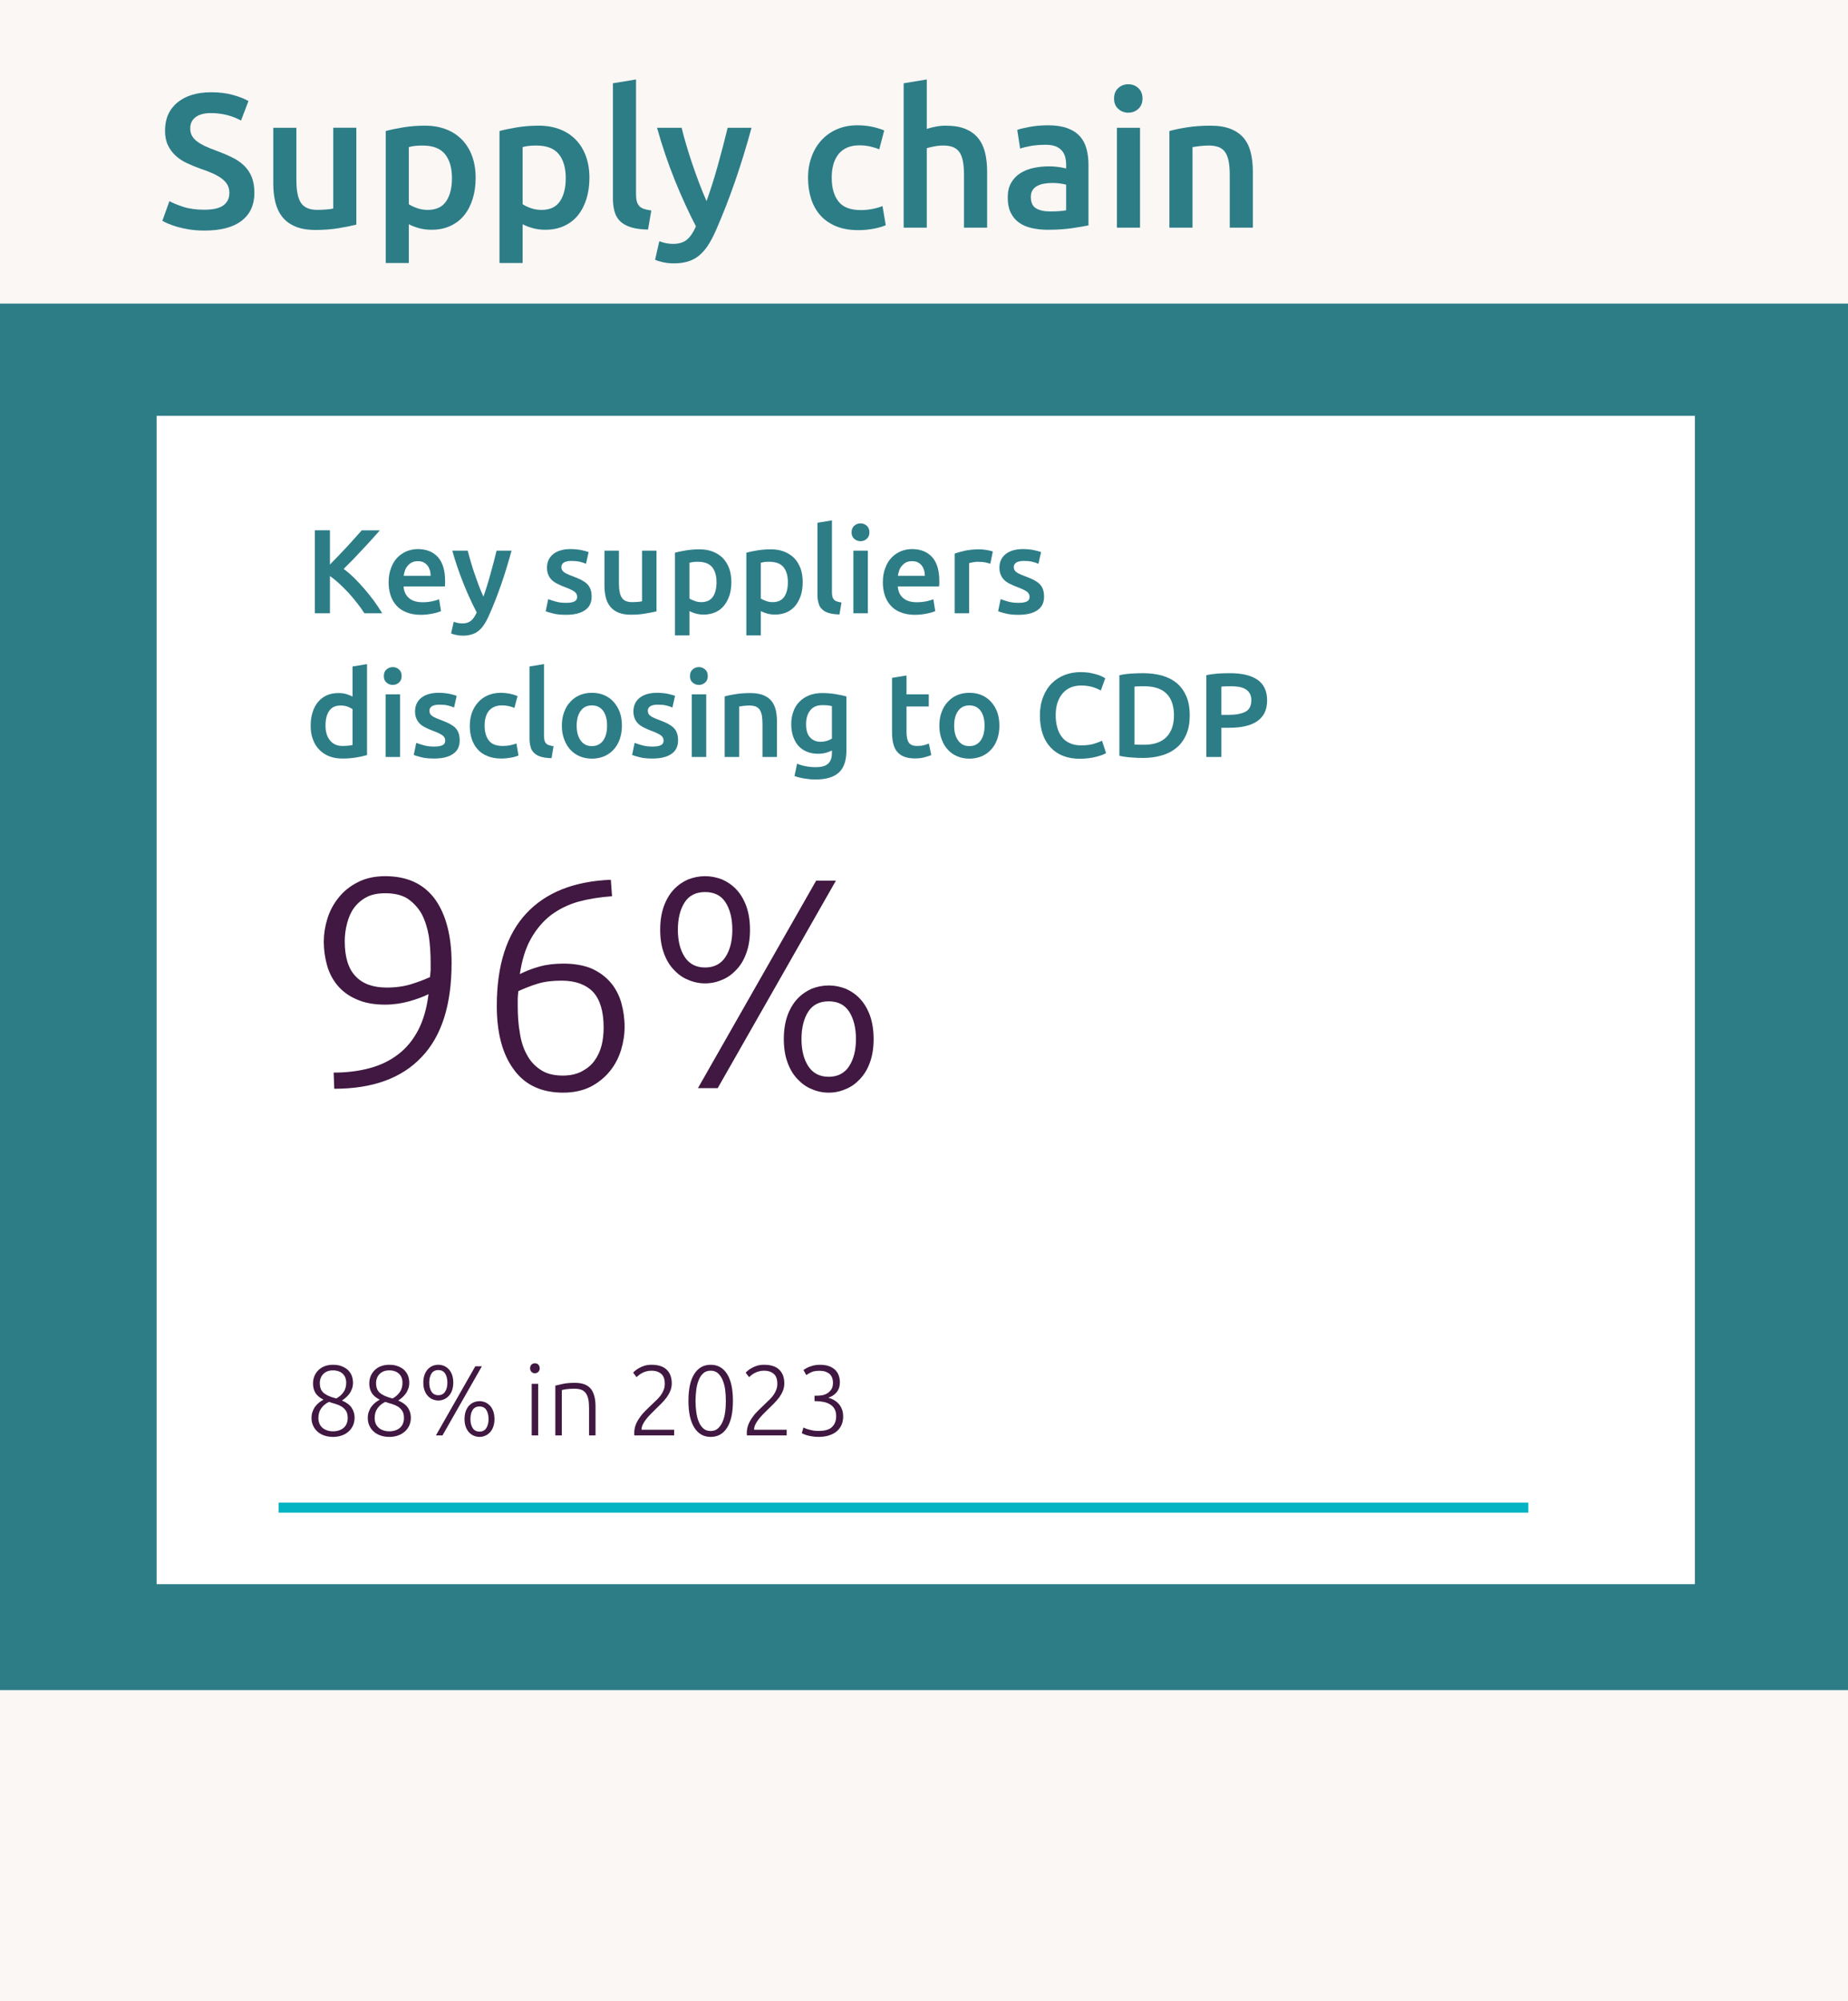
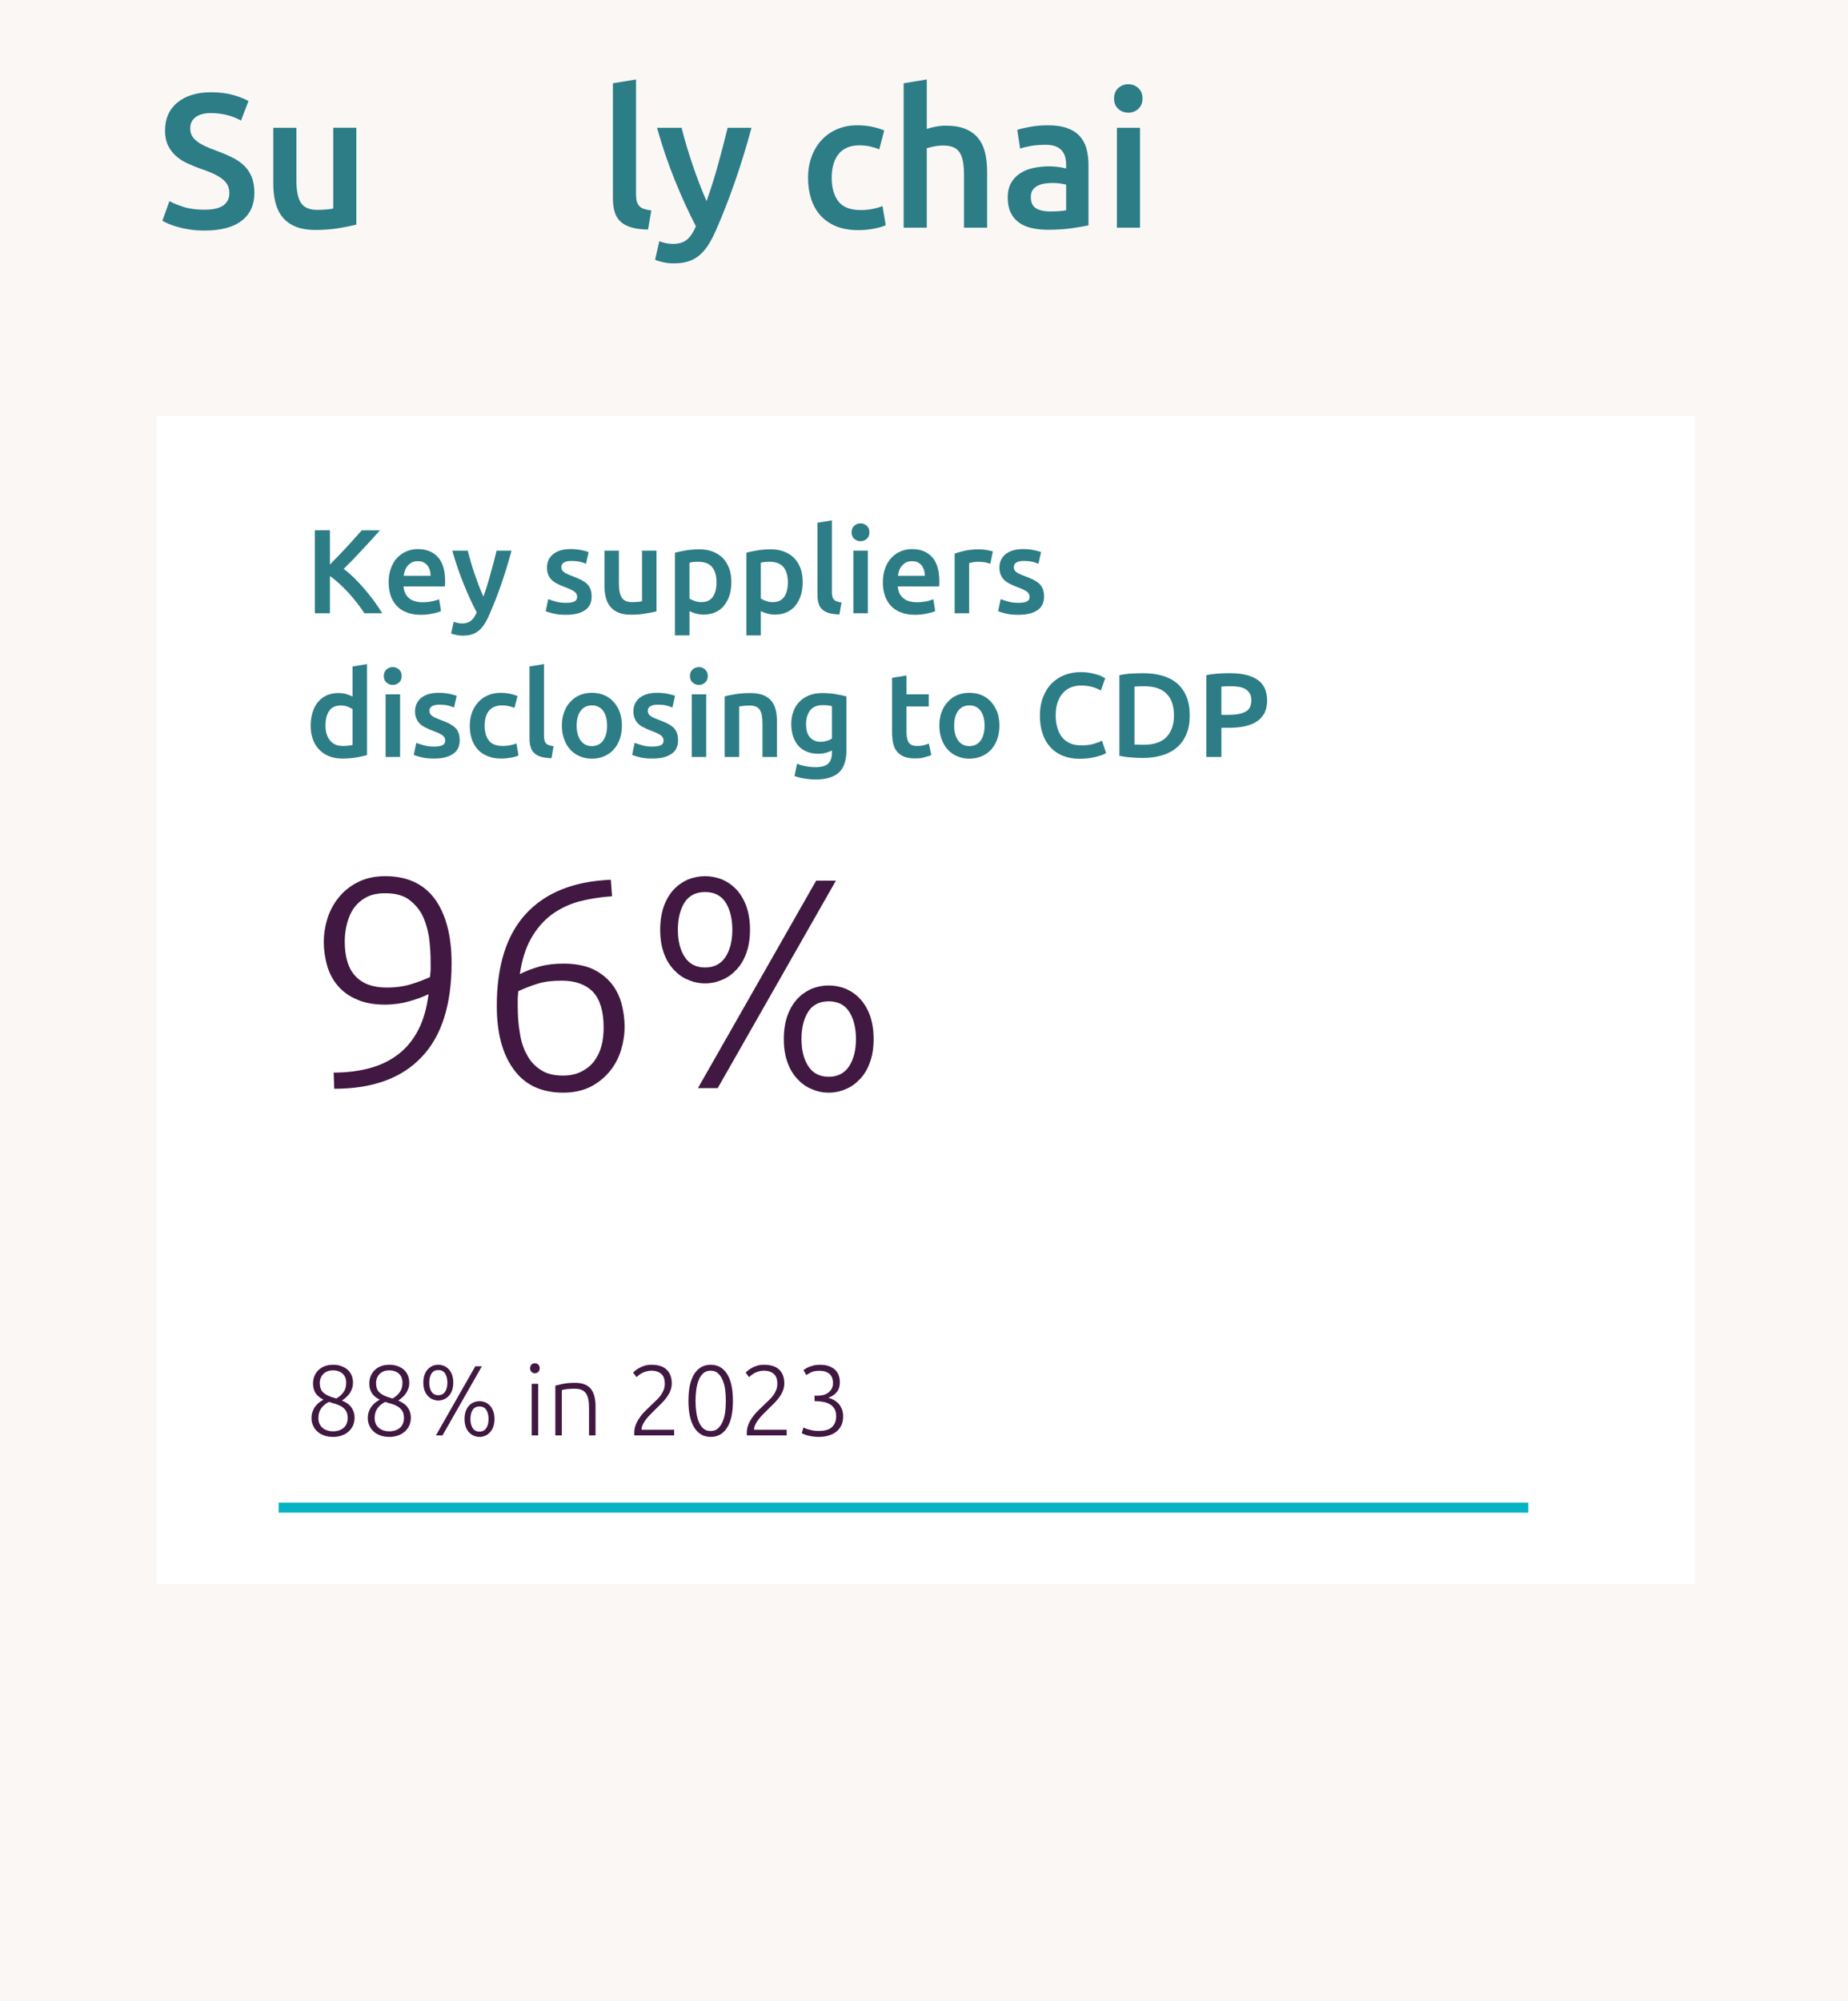
<svg xmlns="http://www.w3.org/2000/svg" width="98.014mm" height="106.104mm" viewBox="0 0 277.835 300.769">
  <g id="BG">
    <rect x="0" y="0" width="277.835" height="300.769" fill="#faf7f5" />
-     <rect x="0" y="45.627" width="277.835" height="208.38" fill="#2d7d87" />
    <g>
      <path d="M30.751,31.517c1.303,0,2.25-.22,2.842-.66.594-.439.891-1.062.891-1.865,0-.479-.1-.89-.301-1.234s-.488-.655-.861-.933-.828-.536-1.363-.775c-.537-.239-1.148-.474-1.838-.703-.689-.248-1.354-.521-1.994-.818-.643-.296-1.205-.664-1.693-1.104s-.881-.966-1.178-1.579c-.297-.612-.445-1.349-.445-2.21,0-1.799.623-3.21,1.867-4.233,1.242-1.023,2.936-1.536,5.08-1.536,1.244,0,2.348.14,3.314.416.967.278,1.727.579,2.283.904l-1.121,2.928c-.65-.363-1.363-.641-2.137-.832-.775-.191-1.574-.287-2.398-.287-.975,0-1.736.201-2.281.603-.545.402-.818.967-.818,1.693,0,.44.092.818.273,1.134.182.316.439.599.775.847.334.249.727.479,1.176.689s.943.411,1.479.603c.938.345,1.775.694,2.512,1.048.736.354,1.357.774,1.865,1.263s.895,1.062,1.162,1.723.402,1.459.402,2.396c0,1.799-.637,3.19-1.908,4.176-1.273.986-3.135,1.479-5.584,1.479-.822,0-1.574-.053-2.252-.158-.68-.104-1.283-.234-1.809-.387-.527-.153-.98-.312-1.363-.474-.383-.163-.689-.312-.918-.445l1.061-2.956c.518.287,1.215.574,2.096.861.881.286,1.941.43,3.186.43Z" fill="#2d7d87" />
      <path d="M53.571,33.756c-.67.172-1.541.35-2.611.531-1.072.182-2.25.272-3.531.272-1.205,0-2.215-.172-3.027-.517-.814-.345-1.465-.822-1.953-1.436-.488-.612-.836-1.344-1.047-2.195s-.316-1.784-.316-2.799v-8.41h3.473v7.865c0,1.607.234,2.755.703,3.444.469.688,1.287,1.033,2.455,1.033.42,0,.865-.02,1.334-.058s.818-.086,1.049-.144v-12.142h3.473v14.553Z" fill="#2d7d87" />
-       <path d="M71.511,26.724c0,1.148-.148,2.2-.445,3.157s-.723,1.779-1.277,2.469c-.555.688-1.248,1.225-2.082,1.607-.832.382-1.773.574-2.826.574-.709,0-1.359-.087-1.951-.259-.594-.172-1.082-.363-1.465-.574v5.827h-3.473v-19.834c.707-.191,1.578-.373,2.611-.546,1.033-.172,2.125-.258,3.273-.258,1.186,0,2.248.182,3.186.545.938.364,1.736.886,2.396,1.564.66.68,1.166,1.503,1.521,2.469.354.967.531,2.052.531,3.258ZM67.95,26.782c0-1.55-.35-2.756-1.047-3.617-.699-.86-1.822-1.291-3.373-1.291-.326,0-.664.014-1.02.043-.354.028-.703.091-1.047.187v8.582c.307.211.713.407,1.221.589.506.182,1.047.272,1.621.272,1.264,0,2.186-.431,2.77-1.292s.875-2.019.875-3.473Z" fill="#2d7d87" />
-       <path d="M88.616,26.724c0,1.148-.148,2.2-.445,3.157s-.723,1.779-1.277,2.469c-.555.688-1.248,1.225-2.08,1.607-.832.382-1.775.574-2.828.574-.707,0-1.357-.087-1.951-.259s-1.082-.363-1.463-.574v5.827h-3.475v-19.834c.709-.191,1.58-.373,2.613-.546,1.033-.172,2.123-.258,3.271-.258,1.186,0,2.248.182,3.186.545.938.364,1.736.886,2.396,1.564.66.68,1.168,1.503,1.521,2.469.354.967.531,2.052.531,3.258ZM85.058,26.782c0-1.55-.35-2.756-1.049-3.617-.697-.86-1.822-1.291-3.371-1.291-.326,0-.666.014-1.02.043-.354.028-.703.091-1.047.187v8.582c.305.211.711.407,1.219.589s1.049.272,1.621.272c1.264,0,2.188-.431,2.771-1.292.582-.861.875-2.019.875-3.473Z" fill="#2d7d87" />
      <path d="M97.429,34.502c-1.033-.02-1.891-.134-2.568-.345-.68-.21-1.221-.512-1.623-.903-.4-.393-.684-.88-.846-1.464s-.244-1.249-.244-1.995V12.516l3.473-.574v17.193c0,.421.033.774.102,1.062.066.287.186.531.357.732s.406.354.703.459c.297.105.676.187,1.135.244l-.488,2.87Z" fill="#2d7d87" />
      <path d="M112.985,19.203c-1.547,5.703-3.344,10.869-5.387,15.5-.383.861-.775,1.598-1.178,2.21s-.852,1.119-1.35,1.521c-.498.401-1.055.693-1.668.875s-1.32.273-2.125.273c-.537,0-1.068-.058-1.596-.173-.527-.114-.924-.239-1.191-.373l.631-2.784c.691.268,1.375.402,2.047.402.904,0,1.609-.216,2.119-.646s.957-1.096,1.342-1.994c-1.096-2.105-2.148-4.401-3.158-6.89-1.008-2.487-1.906-5.128-2.693-7.922h3.701c.193.804.428,1.675.707,2.612.277.938.58,1.89.906,2.855.328.967.672,1.929,1.037,2.885.365.957.73,1.847,1.096,2.67.609-1.703,1.182-3.517,1.715-5.439s1.02-3.784,1.457-5.583h3.588Z" fill="#2d7d87" />
      <path d="M121.481,26.724c0-1.109.172-2.147.518-3.114.344-.966.836-1.804,1.479-2.512.641-.708,1.42-1.263,2.338-1.665.92-.401,1.953-.603,3.1-.603,1.416,0,2.756.259,4.02.775l-.746,2.841c-.402-.172-.857-.315-1.363-.43-.508-.115-1.049-.173-1.623-.173-1.357,0-2.391.427-3.1,1.277-.707.852-1.062,2.053-1.062,3.603,0,1.492.336,2.674,1.006,3.545s1.799,1.306,3.387,1.306c.594,0,1.178-.058,1.75-.172.574-.115,1.072-.259,1.494-.431l.486,2.87c-.383.191-.961.364-1.736.517-.773.153-1.574.229-2.396.229-1.281,0-2.396-.196-3.344-.588-.947-.393-1.732-.938-2.354-1.637-.621-.698-1.086-1.53-1.393-2.497-.307-.966-.459-2.014-.459-3.143Z" fill="#2d7d87" />
      <path d="M135.86,34.215V12.516l3.475-.574v7.435c.381-.134.826-.249,1.334-.345.506-.096,1.01-.144,1.506-.144,1.207,0,2.207.168,3,.502.795.335,1.43.804,1.91,1.406.477.604.816,1.326,1.018,2.168s.303,1.779.303,2.812v8.438h-3.475v-7.894c0-.804-.053-1.487-.158-2.052-.104-.564-.277-1.023-.516-1.378-.24-.354-.561-.612-.961-.775-.402-.162-.9-.243-1.494-.243-.459,0-.928.048-1.406.144s-.832.182-1.061.258v11.94h-3.475Z" fill="#2d7d87" />
      <path d="M157.56,18.83c1.148,0,2.115.144,2.9.431.783.287,1.41.688,1.879,1.205s.805,1.145,1.006,1.881.301,1.545.301,2.425v9.1c-.535.114-1.344.253-2.426.416-1.08.162-2.301.244-3.66.244-.898,0-1.721-.087-2.467-.259s-1.383-.449-1.91-.832c-.525-.383-.938-.88-1.234-1.493-.297-.612-.443-1.367-.443-2.268,0-.86.166-1.588.502-2.182.334-.593.789-1.076,1.363-1.449s1.238-.641,1.994-.804c.756-.162,1.545-.244,2.369-.244.383,0,.783.024,1.205.072.42.048.871.129,1.35.244v-.574c0-.402-.049-.784-.145-1.148-.096-.363-.264-.684-.502-.961-.24-.277-.555-.493-.947-.646-.393-.152-.885-.229-1.479-.229-.803,0-1.541.058-2.209.172-.672.115-1.217.249-1.637.402l-.432-2.813c.441-.152,1.082-.306,1.924-.459.842-.152,1.74-.229,2.697-.229ZM157.847,31.776c1.072,0,1.885-.058,2.441-.172v-3.847c-.191-.058-.471-.115-.834-.172-.363-.058-.766-.087-1.205-.087-.383,0-.77.029-1.162.087-.393.057-.746.162-1.062.315-.314.153-.568.368-.76.646-.191.278-.287.627-.287,1.048,0,.823.258,1.393.775,1.708.516.315,1.215.474,2.094.474Z" fill="#2d7d87" />
      <path d="M171.768,14.812c0,.651-.211,1.168-.631,1.55-.422.384-.92.574-1.494.574-.592,0-1.1-.19-1.521-.574-.42-.382-.631-.898-.631-1.55,0-.669.211-1.195.631-1.578.422-.383.93-.574,1.521-.574.574,0,1.072.191,1.494.574.42.383.631.909.631,1.578ZM171.395,34.215h-3.473v-15.012h3.473v15.012Z" fill="#2d7d87" />
-       <path d="M175.815,19.692c.67-.191,1.539-.373,2.611-.546,1.072-.172,2.258-.258,3.559-.258,1.225,0,2.25.168,3.072.502.822.335,1.479.804,1.967,1.406.486.604.832,1.331,1.033,2.182.201.852.301,1.785.301,2.799v8.438h-3.473v-7.894c0-.804-.053-1.487-.158-2.052s-.277-1.023-.518-1.378c-.238-.354-.564-.612-.975-.775-.412-.162-.914-.243-1.508-.243-.439,0-.898.028-1.377.086s-.832.105-1.062.144v12.112h-3.473v-14.523Z" fill="#2d7d87" />
    </g>
    <rect x="23.545" y="62.498" width="231.269" height="175.585" fill="#fff" />
  </g>
  <g id="Data">
    <g>
      <path d="M57.465,92.168c-.378-.63-.81-1.259-1.259-1.889-.468-.63-.953-1.223-1.457-1.817-.504-.576-1.007-1.115-1.529-1.637-.522-.504-1.043-.953-1.547-1.331l1.403-1.403c.468-.486.935-.989,1.403-1.493.468-.486.917-.989,1.367-1.475s.864-.971,1.259-1.421h-2.717c-.306.342-.666.738-1.043,1.169s-.792.882-1.205,1.331c-.432.468-.864.917-1.295,1.367s-.846.882-1.241,1.277v-5.145h-2.267v12.467h2.267v-5.595c.468.324.935.702,1.421,1.151s.953.917,1.403,1.403.864,1.007,1.277,1.529.774,1.025,1.079,1.511h2.681ZM58.712,89.451c.198.594.486,1.115.882,1.547.396.45.9.792,1.511,1.025.612.252,1.331.378,2.159.378.324,0,.648-.018.953-.054s.612-.09.882-.144.504-.108.72-.18c.198-.054.36-.126.486-.18l-.288-1.781c-.252.108-.594.216-1.025.306-.45.09-.935.144-1.457.144-.9,0-1.583-.216-2.051-.63-.486-.414-.756-.989-.81-1.745h6.207c.018-.126.018-.252.036-.414v-.396c0-1.601-.36-2.788-1.079-3.598-.738-.81-1.745-1.205-3.04-1.205-.558,0-1.097.108-1.619.306-.522.216-.989.522-1.403.935s-.738.935-.971,1.565c-.252.63-.378,1.349-.378,2.177,0,.702.09,1.349.288,1.943h0ZM60.691,86.537c.036-.27.108-.54.198-.81s.234-.504.414-.702c.162-.198.378-.378.63-.504s.54-.18.882-.18c.324,0,.612.054.846.162.234.126.432.27.594.468s.27.432.36.702.126.558.126.864h-4.048ZM74.657,82.759c-.27,1.133-.576,2.285-.917,3.49-.324,1.205-.684,2.357-1.061,3.418-.234-.522-.468-1.079-.702-1.673-.216-.594-.432-1.205-.648-1.817-.198-.594-.396-1.187-.558-1.781-.18-.594-.324-1.133-.45-1.637h-2.321c.486,1.745,1.061,3.4,1.691,4.965.63,1.565,1.295,3.004,1.979,4.318-.252.558-.522.971-.846,1.241s-.756.414-1.331.414c-.414,0-.846-.09-1.277-.252l-.396,1.745c.162.09.414.162.756.234.324.072.648.108.989.108.504,0,.953-.054,1.331-.18.396-.108.738-.288,1.043-.54.324-.252.594-.576.846-.953s.504-.846.738-1.385c1.295-2.896,2.411-6.135,3.382-9.715h-2.249ZM83.588,90.422c-.45-.126-.846-.252-1.169-.378l-.378,1.817c.198.09.558.198,1.061.324.504.144,1.169.216,1.997.216,1.241,0,2.195-.234,2.86-.702.666-.45.989-1.133.989-2.033,0-.414-.054-.774-.162-1.079s-.27-.576-.504-.81-.54-.432-.9-.63c-.36-.18-.792-.36-1.313-.558-.306-.108-.576-.216-.792-.324-.216-.09-.396-.198-.522-.306-.126-.09-.216-.198-.27-.324s-.09-.252-.09-.414c0-.306.144-.54.414-.702.27-.144.63-.216,1.079-.216.486,0,.917.036,1.295.126s.684.198.917.306l.396-1.763c-.252-.09-.63-.198-1.133-.306-.504-.09-1.025-.144-1.583-.144-1.097,0-1.961.252-2.591.738-.63.504-.953,1.187-.953,2.051,0,.45.072.81.216,1.115.126.306.324.576.558.792s.522.396.864.558c.324.162.684.324,1.079.468.648.234,1.115.468,1.403.666.27.198.414.468.414.774,0,.342-.126.576-.396.702-.27.144-.684.216-1.259.216s-1.079-.054-1.529-.18h0ZM98.703,82.759h-2.177v7.61c-.144.036-.36.072-.648.09-.306.018-.576.036-.846.036-.738,0-1.241-.216-1.529-.648-.306-.432-.45-1.151-.45-2.159v-4.929h-2.177v5.271c0,.63.072,1.223.198,1.745.126.54.36,1.007.666,1.385s.702.684,1.223.9c.504.216,1.133.324,1.889.324.81,0,1.547-.054,2.213-.18.666-.108,1.223-.216,1.637-.324v-9.121ZM107.182,89.685c-.378.54-.953.81-1.745.81-.36,0-.702-.054-1.007-.18-.324-.108-.576-.234-.774-.36v-5.379c.216-.054.432-.108.666-.126.216-.018.432-.018.63-.018.971,0,1.673.27,2.123.81.432.54.648,1.295.648,2.267,0,.917-.18,1.637-.54,2.177h0ZM109.629,85.421c-.234-.594-.54-1.115-.953-1.547-.414-.414-.917-.738-1.511-.971s-1.259-.342-1.997-.342c-.72,0-1.403.054-2.051.162s-1.187.216-1.637.342v12.431h2.177v-3.652c.234.126.54.252.917.36s.774.162,1.223.162c.666,0,1.259-.126,1.781-.36s.953-.576,1.295-1.007.612-.953.81-1.547c.18-.594.27-1.259.27-1.979,0-.756-.108-1.439-.324-2.051h0ZM117.91,89.685c-.378.54-.953.81-1.745.81-.36,0-.702-.054-1.007-.18-.324-.108-.576-.234-.774-.36v-5.379c.216-.054.432-.108.666-.126.216-.018.432-.018.63-.018.971,0,1.673.27,2.123.81.432.54.648,1.295.648,2.267,0,.917-.18,1.637-.54,2.177h0ZM120.357,85.421c-.234-.594-.54-1.115-.953-1.547-.414-.414-.917-.738-1.511-.971s-1.259-.342-1.997-.342c-.72,0-1.403.054-2.051.162s-1.187.216-1.637.342v12.431h2.177v-3.652c.234.126.54.252.917.36s.774.162,1.223.162c.666,0,1.259-.126,1.781-.36s.953-.576,1.295-1.007.612-.953.81-1.547c.18-.594.27-1.259.27-1.979,0-.756-.108-1.439-.324-2.051h0ZM126.515,90.548c-.288-.036-.522-.09-.702-.162-.198-.054-.342-.162-.45-.288s-.18-.27-.216-.45c-.054-.18-.072-.396-.072-.666v-10.776l-2.177.36v10.83c0,.468.054.882.162,1.241.09.378.27.684.522.917.252.252.594.45,1.025.576.414.126.953.198,1.601.216l.306-1.799ZM130.476,82.759h-2.177v9.409h2.177v-9.409ZM130.314,79.017c-.27-.234-.576-.36-.935-.36-.378,0-.684.126-.953.36s-.396.576-.396.989.126.738.396.971.576.36.953.36c.36,0,.666-.126.935-.36s.396-.558.396-.971-.126-.756-.396-.989h0ZM133.015,89.451c.198.594.486,1.115.882,1.547.396.45.9.792,1.511,1.025.612.252,1.331.378,2.159.378.324,0,.648-.018.953-.054s.612-.09.882-.144.504-.108.72-.18c.198-.054.36-.126.486-.18l-.288-1.781c-.252.108-.594.216-1.025.306-.45.09-.935.144-1.457.144-.9,0-1.583-.216-2.051-.63-.486-.414-.756-.989-.81-1.745h6.207c.018-.126.018-.252.036-.414v-.396c0-1.601-.36-2.788-1.079-3.598-.738-.81-1.745-1.205-3.04-1.205-.558,0-1.097.108-1.619.306-.522.216-.989.522-1.403.935s-.738.935-.971,1.565c-.252.63-.378,1.349-.378,2.177,0,.702.09,1.349.288,1.943h0ZM134.994,86.537c.036-.27.108-.54.198-.81s.234-.504.414-.702c.162-.198.378-.378.63-.504s.54-.18.882-.18c.324,0,.612.054.846.162.234.126.432.27.594.468s.27.432.36.702.126.558.126.864h-4.048ZM149.266,82.885c-.108-.036-.252-.072-.432-.126-.18-.036-.36-.072-.558-.108-.198-.018-.378-.054-.576-.072s-.36-.018-.504-.018c-.774,0-1.457.072-2.087.198-.63.144-1.169.288-1.583.45v8.959h2.177v-7.538c.108-.036.306-.072.576-.126s.522-.072.756-.072c.414,0,.792.036,1.115.09.306.072.558.144.738.198l.378-1.835ZM151.609,90.422c-.45-.126-.846-.252-1.169-.378l-.378,1.817c.198.09.558.198,1.061.324.504.144,1.169.216,1.997.216,1.241,0,2.195-.234,2.86-.702.666-.45.989-1.133.989-2.033,0-.414-.054-.774-.162-1.079s-.27-.576-.504-.81-.54-.432-.9-.63c-.36-.18-.792-.36-1.313-.558-.306-.108-.576-.216-.792-.324-.216-.09-.396-.198-.522-.306-.126-.09-.216-.198-.27-.324s-.09-.252-.09-.414c0-.306.144-.54.414-.702.27-.144.63-.216,1.079-.216.486,0,.917.036,1.295.126s.684.198.917.306l.396-1.763c-.252-.09-.63-.198-1.133-.306-.504-.09-1.025-.144-1.583-.144-1.097,0-1.961.252-2.591.738-.63.504-.953,1.187-.953,2.051,0,.45.072.81.216,1.115.126.306.324.576.558.792s.522.396.864.558c.324.162.684.324,1.079.468.648.234,1.115.468,1.403.666.27.198.414.468.414.774,0,.342-.126.576-.396.702-.27.144-.684.216-1.259.216s-1.079-.054-1.529-.18h0Z" fill="#2d7d87" />
      <path d="M49.495,106.841c.36-.54.935-.81,1.727-.81.36,0,.702.054,1.025.162.306.126.558.252.756.378v5.397c-.162.036-.36.072-.594.09-.252.036-.558.054-.9.054-.81,0-1.439-.27-1.889-.828-.45-.54-.684-1.295-.684-2.249,0-.917.18-1.655.558-2.195h0ZM55.18,99.807l-2.177.36v4.516c-.252-.126-.558-.252-.9-.36s-.756-.162-1.205-.162c-.666,0-1.259.108-1.781.342s-.953.576-1.313,1.007-.63.953-.81,1.547c-.198.612-.288,1.295-.288,2.033,0,.756.108,1.439.342,2.033.216.612.54,1.133.953,1.547.414.432.9.756,1.493.989s1.259.342,1.997.342c.72,0,1.403-.054,2.069-.162.648-.108,1.187-.234,1.619-.36v-13.672ZM60.151,104.359h-2.177v9.409h2.177v-9.409ZM59.989,100.617c-.27-.234-.576-.36-.935-.36-.378,0-.684.126-.953.36s-.396.576-.396.989.126.738.396.971.576.36.953.36c.36,0,.666-.126.935-.36s.396-.558.396-.971-.126-.756-.396-.989h0ZM63.752,112.022c-.45-.126-.846-.252-1.169-.378l-.378,1.817c.198.09.558.198,1.061.324.504.144,1.169.216,1.997.216,1.241,0,2.195-.234,2.86-.702.666-.45.989-1.133.989-2.033,0-.414-.054-.774-.162-1.079s-.27-.576-.504-.81-.54-.432-.9-.63c-.36-.18-.792-.36-1.313-.558-.306-.108-.576-.216-.792-.324-.216-.09-.396-.198-.522-.306-.126-.09-.216-.198-.27-.324s-.09-.252-.09-.414c0-.306.144-.54.414-.702.27-.144.63-.216,1.079-.216.486,0,.917.036,1.295.126s.684.198.917.306l.396-1.763c-.252-.09-.63-.198-1.133-.306-.504-.09-1.025-.144-1.583-.144-1.097,0-1.961.252-2.591.738-.63.504-.953,1.187-.953,2.051,0,.45.072.81.216,1.115.126.306.324.576.558.792s.522.396.864.558c.324.162.684.324,1.079.468.648.234,1.115.468,1.403.666.27.198.414.468.414.774,0,.342-.126.576-.396.702-.27.144-.684.216-1.259.216s-1.079-.054-1.529-.18h0ZM70.916,111.033c.198.612.486,1.133.882,1.565.378.45.882.792,1.475,1.025.594.252,1.277.378,2.087.378.522,0,1.025-.054,1.511-.144s.846-.198,1.079-.324l-.306-1.799c-.27.108-.576.198-.935.27s-.72.108-1.097.108c-.989,0-1.709-.27-2.123-.828-.414-.54-.63-1.277-.63-2.213,0-.971.216-1.727.666-2.267.45-.522,1.097-.792,1.943-.792.36,0,.702.036,1.025.108.306.072.594.162.846.27l.468-1.781c-.792-.324-1.637-.486-2.519-.486-.72,0-1.367.126-1.943.378s-1.061.594-1.457,1.043c-.414.45-.72.971-.935,1.565-.216.612-.324,1.259-.324,1.961s.09,1.367.288,1.961h0ZM83.226,112.148c-.288-.036-.522-.09-.702-.162-.198-.054-.342-.162-.45-.288s-.18-.27-.216-.45c-.054-.18-.072-.396-.072-.666v-10.776l-2.177.36v10.83c0,.468.054.882.162,1.241.09.378.27.684.522.917.252.252.594.45,1.025.576.414.126.953.198,1.601.216l.306-1.799ZM93.177,107.021c-.234-.594-.54-1.115-.935-1.547s-.864-.774-1.421-1.007-1.169-.342-1.835-.342-1.259.108-1.817.342-1.025.576-1.421,1.007c-.414.432-.72.953-.935,1.547-.234.612-.342,1.295-.342,2.033s.108,1.421.342,2.033c.216.612.522,1.133.917,1.565s.864.774,1.421,1.007,1.169.36,1.835.36,1.295-.126,1.853-.36,1.025-.576,1.421-1.007.702-.953.917-1.565.324-1.295.324-2.033-.108-1.421-.324-2.033h0ZM90.676,111.303c-.414.558-.971.828-1.691.828s-1.277-.27-1.673-.828c-.414-.558-.612-1.295-.612-2.249,0-.935.198-1.673.612-2.231.396-.54.953-.81,1.673-.81s1.277.27,1.691.81c.396.558.594,1.295.594,2.231,0,.953-.198,1.691-.594,2.249h0ZM96.583,112.022c-.45-.126-.846-.252-1.169-.378l-.378,1.817c.198.09.558.198,1.061.324.504.144,1.169.216,1.997.216,1.241,0,2.195-.234,2.86-.702.666-.45.989-1.133.989-2.033,0-.414-.054-.774-.162-1.079s-.27-.576-.504-.81-.54-.432-.9-.63c-.36-.18-.792-.36-1.313-.558-.306-.108-.576-.216-.792-.324-.216-.09-.396-.198-.522-.306-.126-.09-.216-.198-.27-.324s-.09-.252-.09-.414c0-.306.144-.54.414-.702.27-.144.63-.216,1.079-.216.486,0,.917.036,1.295.126s.684.198.917.306l.396-1.763c-.252-.09-.63-.198-1.133-.306-.504-.09-1.025-.144-1.583-.144-1.097,0-1.961.252-2.591.738-.63.504-.953,1.187-.953,2.051,0,.45.072.81.216,1.115.126.306.324.576.558.792s.522.396.864.558c.324.162.684.324,1.079.468.648.234,1.115.468,1.403.666.27.198.414.468.414.774,0,.342-.126.576-.396.702-.27.144-.684.216-1.259.216s-1.079-.054-1.529-.18h0ZM106.176,104.359h-2.177v9.409h2.177v-9.409ZM106.014,100.617c-.27-.234-.576-.36-.935-.36-.378,0-.684.126-.953.36s-.396.576-.396.989.126.738.396.971.576.36.953.36c.36,0,.666-.126.935-.36s.396-.558.396-.971-.126-.756-.396-.989h0ZM108.949,113.768h2.177v-7.592c.144-.018.36-.054.666-.09s.594-.054.864-.054c.378,0,.684.054.953.144.252.108.45.27.612.486.144.234.252.522.324.864.054.36.09.792.09,1.295v4.947h2.177v-5.289c0-.63-.054-1.223-.18-1.763-.126-.522-.342-.989-.648-1.367s-.72-.666-1.241-.882c-.522-.198-1.151-.306-1.925-.306-.81,0-1.565.054-2.231.162s-1.223.216-1.637.342v9.103ZM121.817,106.751c.414-.522,1.025-.774,1.817-.774.342,0,.63.018.864.036.234.036.414.072.576.108v4.875c-.198.126-.432.252-.738.342s-.648.144-.989.144c-.63,0-1.151-.216-1.547-.648-.414-.414-.612-1.097-.612-2.015,0-.846.216-1.547.63-2.069h0ZM127.25,104.665c-.45-.126-.989-.234-1.619-.342s-1.313-.162-2.015-.162c-.738,0-1.385.108-1.961.342s-1.061.54-1.457.953c-.414.414-.72.9-.917,1.475-.216.576-.324,1.205-.324,1.889,0,.738.108,1.367.306,1.925s.468,1.025.828,1.403c.342.378.774.648,1.277.846.486.198,1.043.288,1.637.288.45,0,.864-.054,1.223-.162.342-.108.63-.216.846-.324v.36c0,.702-.18,1.241-.558,1.601s-.989.54-1.871.54c-.558,0-1.061-.054-1.529-.144-.486-.09-.9-.216-1.277-.378l-.396,1.853c.45.162.935.288,1.493.378.54.09,1.097.144,1.673.144,1.565,0,2.734-.342,3.508-1.043.756-.702,1.133-1.799,1.133-3.292v-8.15ZM134.113,110.026c0,.63.054,1.169.162,1.655s.288.9.558,1.241.63.612,1.079.792,1.007.27,1.673.27c.558,0,1.025-.054,1.439-.18.414-.108.738-.216.989-.324l-.36-1.727c-.18.072-.414.144-.72.234s-.666.126-1.061.126c-.576,0-.989-.162-1.223-.486s-.36-.864-.36-1.619v-3.832h3.346v-1.817h-3.346v-2.842l-2.177.36v8.15ZM149.93,107.021c-.234-.594-.54-1.115-.935-1.547s-.864-.774-1.421-1.007-1.169-.342-1.835-.342-1.259.108-1.817.342-1.025.576-1.421,1.007c-.414.432-.72.953-.935,1.547-.234.612-.342,1.295-.342,2.033s.108,1.421.342,2.033c.216.612.522,1.133.917,1.565s.864.774,1.421,1.007,1.169.36,1.835.36,1.295-.126,1.853-.36,1.025-.576,1.421-1.007.702-.953.917-1.565.324-1.295.324-2.033-.108-1.421-.324-2.033h0ZM147.429,111.303c-.414.558-.971.828-1.691.828s-1.277-.27-1.673-.828c-.414-.558-.612-1.295-.612-2.249,0-.935.198-1.673.612-2.231.396-.54.953-.81,1.673-.81s1.277.27,1.691.81c.396.558.594,1.295.594,2.231,0,.953-.198,1.691-.594,2.249h0ZM163.7,113.947c.414-.054.792-.126,1.133-.216s.63-.18.882-.27c.234-.09.432-.198.576-.288l-.612-1.853c-.27.144-.666.288-1.169.45s-1.151.252-1.961.252c-.666,0-1.241-.108-1.727-.342-.486-.216-.882-.522-1.187-.935-.306-.396-.54-.864-.684-1.421-.162-.558-.234-1.151-.234-1.817,0-.738.09-1.403.288-1.961s.468-1.025.81-1.403.738-.648,1.205-.846c.468-.18.971-.27,1.511-.27.63,0,1.205.072,1.745.234.522.162.935.342,1.223.522l.666-1.853c-.09-.054-.234-.126-.432-.234s-.468-.216-.774-.306-.684-.18-1.097-.27c-.414-.072-.882-.108-1.403-.108-.846,0-1.655.144-2.393.432s-1.385.702-1.943,1.259-.989,1.241-1.295,2.051c-.324.81-.486,1.727-.486,2.77s.144,1.961.414,2.77.666,1.475,1.187,2.033,1.151.989,1.889,1.277,1.583.432,2.519.432c.486,0,.935-.036,1.349-.09h0ZM170.561,103.189c.288-.036.774-.054,1.439-.054,1.529,0,2.663.378,3.4,1.133s1.097,1.835,1.097,3.256c0,1.385-.378,2.465-1.115,3.238-.756.774-1.889,1.169-3.418,1.169-.378,0-.666,0-.882-.018-.216,0-.396,0-.522-.018v-8.707ZM178.368,104.665c-.342-.792-.81-1.457-1.421-1.979-.63-.522-1.367-.9-2.231-1.151-.864-.234-1.817-.36-2.86-.36-.504,0-1.079.018-1.727.054s-1.259.126-1.835.252v12.107c.576.126,1.187.216,1.817.252.63.054,1.205.072,1.709.072,1.061,0,2.015-.126,2.896-.396.864-.252,1.601-.648,2.231-1.187.612-.522,1.079-1.187,1.421-1.997.342-.792.504-1.727.504-2.806,0-1.097-.162-2.051-.504-2.86h0ZM183.125,101.228c-.648.054-1.241.126-1.763.252v12.287h2.267v-4.39h1.133c.917,0,1.727-.072,2.429-.234s1.313-.396,1.799-.738c.486-.324.864-.756,1.133-1.277.252-.522.378-1.133.378-1.871,0-1.403-.486-2.429-1.439-3.094-.971-.666-2.357-.989-4.174-.989-.54,0-1.133.018-1.763.054h0ZM186.273,103.225c.378.072.702.18.971.342s.486.378.648.648.234.612.234,1.025c0,.846-.288,1.421-.882,1.727s-1.421.468-2.519.468h-1.097v-4.246c.378-.036.846-.054,1.421-.054.432,0,.846.036,1.223.09h0Z" fill="#2d7d87" />
    </g>
    <path d="M51.405,215.727c.405-.135.735-.345,1.019-.6s.495-.555.66-.914c.15-.36.225-.75.225-1.184,0-.495-.135-.974-.42-1.424s-.78-.825-1.484-1.124c.195-.12.39-.255.585-.435.195-.165.375-.36.54-.585s.285-.48.39-.75c.105-.285.15-.585.15-.914s-.06-.66-.165-.989c-.12-.315-.3-.6-.54-.855-.255-.255-.57-.45-.944-.6-.375-.165-.825-.24-1.349-.24-.435,0-.84.06-1.214.195s-.69.33-.944.57c-.27.255-.48.555-.63.9s-.225.735-.225,1.169c0,.48.105.929.33,1.334s.63.765,1.244,1.079c-.24.12-.465.285-.69.45-.21.18-.405.375-.57.6s-.285.48-.39.765-.15.6-.15.944c0,.42.075.795.24,1.139.15.345.375.645.66.9s.615.45,1.019.585c.39.135.825.21,1.319.21s.929-.075,1.334-.225h0ZM52.14,213.898c-.09.24-.225.45-.405.63-.195.18-.42.315-.69.42-.285.105-.6.165-.974.165s-.69-.06-.959-.165c-.285-.105-.51-.24-.69-.42-.195-.18-.33-.39-.42-.63s-.135-.495-.135-.78c0-.57.135-1.049.42-1.454s.675-.735,1.184-.974c.33.12.675.225,1.004.315.345.105.645.24.914.405.255.165.48.39.645.66s.24.615.24,1.049c0,.285-.045.54-.135.78h0ZM48.212,207.122c.075-.225.21-.435.375-.6.165-.18.36-.315.615-.42s.54-.15.87-.15c.36,0,.66.06.914.165s.45.24.615.42c.15.165.27.36.345.585s.105.45.105.675c0,.57-.135,1.049-.405,1.424-.27.39-.63.705-1.094.959-.525-.135-.944-.285-1.259-.435-.315-.165-.57-.33-.75-.51-.18-.195-.3-.405-.36-.63-.075-.225-.105-.48-.105-.765,0-.255.045-.495.135-.72h0ZM59.865,215.727c.405-.135.735-.345,1.019-.6s.495-.555.66-.914c.15-.36.225-.75.225-1.184,0-.495-.135-.974-.42-1.424s-.78-.825-1.484-1.124c.195-.12.39-.255.585-.435.195-.165.375-.36.54-.585s.285-.48.39-.75c.105-.285.15-.585.15-.914s-.06-.66-.165-.989c-.12-.315-.3-.6-.54-.855-.255-.255-.57-.45-.944-.6-.375-.165-.825-.24-1.349-.24-.435,0-.84.06-1.214.195s-.69.33-.944.57c-.27.255-.48.555-.63.9s-.225.735-.225,1.169c0,.48.105.929.33,1.334s.63.765,1.244,1.079c-.24.12-.465.285-.69.45-.21.18-.405.375-.57.6s-.285.48-.39.765-.15.6-.15.944c0,.42.075.795.24,1.139.15.345.375.645.66.9s.615.45,1.019.585c.39.135.825.21,1.319.21s.929-.075,1.334-.225h0ZM60.6,213.898c-.09.24-.225.45-.405.63-.195.18-.42.315-.69.42-.285.105-.6.165-.974.165s-.69-.06-.959-.165c-.285-.105-.51-.24-.69-.42-.195-.18-.33-.39-.42-.63s-.135-.495-.135-.78c0-.57.135-1.049.42-1.454s.675-.735,1.184-.974c.33.12.675.225,1.004.315.345.105.645.24.914.405.255.165.48.39.645.66s.24.615.24,1.049c0,.285-.045.54-.135.78h0ZM56.672,207.122c.075-.225.21-.435.375-.6.165-.18.36-.315.615-.42s.54-.15.87-.15c.36,0,.66.06.914.165s.45.24.615.42c.15.165.27.36.345.585s.105.45.105.675c0,.57-.135,1.049-.405,1.424-.27.39-.63.705-1.094.959-.525-.135-.944-.285-1.259-.435-.315-.165-.57-.33-.75-.51-.18-.195-.3-.405-.36-.63-.075-.225-.105-.48-.105-.765,0-.255.045-.495.135-.72h0ZM67.965,206.627c-.12-.33-.285-.615-.495-.84s-.45-.39-.72-.51c-.27-.105-.555-.165-.855-.165s-.585.06-.855.165c-.27.12-.51.285-.72.51s-.375.51-.495.84c-.12.345-.18.735-.18,1.169s.06.825.18,1.154c.12.345.285.615.495.84s.45.405.72.51c.27.12.555.18.855.18s.585-.06.855-.18c.27-.105.51-.285.72-.51s.375-.495.495-.84c.12-.33.18-.72.18-1.154s-.06-.825-.18-1.169h0ZM66.916,209.161c-.225.345-.57.525-1.019.525s-.795-.18-1.019-.525-.345-.795-.345-1.364.12-1.034.345-1.379.57-.51,1.019-.51.795.165,1.019.51.345.81.345,1.379-.12,1.019-.345,1.364h0ZM70.019,214.423c.12.345.285.615.495.84s.45.405.72.51c.27.12.555.18.855.18s.585-.06.855-.18c.27-.105.51-.285.72-.51s.375-.495.495-.84c.12-.33.18-.72.18-1.154s-.06-.825-.18-1.169c-.12-.33-.285-.615-.495-.84s-.45-.39-.72-.51c-.27-.105-.555-.165-.855-.165s-.585.06-.855.165c-.27.12-.51.285-.72.51s-.375.51-.495.84c-.12.345-.18.735-.18,1.169s.06.825.18,1.154h0ZM71.069,211.889c.225-.345.57-.51,1.019-.51s.795.165,1.019.51.345.81.345,1.379-.12,1.019-.345,1.364-.57.525-1.019.525-.795-.18-1.019-.525-.345-.795-.345-1.364.12-1.034.345-1.379h0ZM65.537,215.727h.989l5.922-10.389h-.989l-5.922,10.389ZM80.912,207.977h-.974v7.751h.974v-7.751ZM80.927,205.083c-.135-.135-.315-.195-.51-.195s-.375.06-.51.195-.21.33-.21.555.075.405.21.54.315.21.51.21.375-.075.51-.21.21-.315.21-.54-.075-.42-.21-.555h0ZM83.492,215.727h.974v-6.806c.105-.045.315-.09.66-.135.33-.045.72-.075,1.184-.075.435,0,.795.045,1.079.15s.51.285.69.525c.165.24.3.555.375.929s.105.84.105,1.394v4.018h.974v-4.333c0-.525-.045-1.019-.15-1.454s-.27-.825-.495-1.139c-.24-.315-.555-.555-.944-.72-.405-.165-.9-.255-1.484-.255-.705,0-1.304.045-1.799.15s-.885.195-1.169.27v7.481ZM100.229,205.848c-.51-.495-1.274-.735-2.279-.735-.375,0-.72.045-1.034.135-.315.105-.585.21-.81.345-.24.135-.435.255-.585.39-.165.135-.27.24-.33.315l.51.675c.06-.06.15-.15.285-.255s.285-.225.48-.33c.18-.105.39-.195.645-.27s.54-.12.855-.12c.57,0,1.049.15,1.424.465.375.3.555.81.555,1.499,0,.33-.045.615-.15.885-.105.285-.24.54-.405.78s-.36.465-.585.69-.465.45-.72.69c-.3.3-.615.6-.929.9-.33.315-.63.645-.885,1.004-.27.36-.495.735-.66,1.139s-.255.855-.255,1.319c0,.105,0,.195.015.24v.12h5.982v-.855h-4.902v-.03c0-.24.06-.48.18-.735.105-.24.27-.495.465-.75s.405-.51.66-.765c.24-.255.495-.495.75-.75.315-.3.615-.6.914-.9s.57-.615.81-.929c.225-.315.42-.66.555-1.004s.21-.705.21-1.094c0-.885-.255-1.574-.765-2.069h0ZM104.387,214.558c.585.929,1.394,1.394,2.459,1.394s1.889-.465,2.474-1.394c.585-.929.87-2.264.87-4.018s-.285-3.103-.87-4.033c-.585-.929-1.409-1.394-2.474-1.394s-1.889.465-2.474,1.394c-.585.929-.87,2.279-.87,4.033s.3,3.088.885,4.018h0ZM109.019,212.249c-.075.555-.21,1.034-.39,1.439-.18.42-.42.75-.705,1.004s-.645.375-1.079.375-.81-.12-1.094-.375-.525-.585-.69-1.004c-.18-.405-.3-.885-.375-1.439-.075-.54-.12-1.109-.12-1.709s.045-1.169.12-1.724c.075-.54.195-1.019.375-1.439.165-.42.405-.75.69-1.004s.66-.375,1.094-.375.795.12,1.079.375.525.585.705,1.004.315.9.39,1.439c.075.555.105,1.124.105,1.724s-.03,1.169-.105,1.709h0ZM117.149,205.848c-.51-.495-1.274-.735-2.279-.735-.375,0-.72.045-1.034.135-.315.105-.585.21-.81.345-.24.135-.435.255-.585.39-.165.135-.27.24-.33.315l.51.675c.06-.06.15-.15.285-.255s.285-.225.48-.33c.18-.105.39-.195.645-.27.255-.075.54-.12.855-.12.57,0,1.049.15,1.424.465.375.3.555.81.555,1.499,0,.33-.045.615-.15.885-.105.285-.24.54-.405.78-.165.24-.36.465-.585.69s-.465.45-.72.69c-.3.3-.615.6-.929.9-.33.315-.63.645-.884,1.004-.27.36-.495.735-.66,1.139-.165.405-.255.855-.255,1.319,0,.105,0,.195.015.24v.12h5.982v-.855h-4.902v-.03c0-.24.06-.48.18-.735.105-.24.27-.495.465-.75s.405-.51.66-.765c.24-.255.495-.495.75-.75.315-.3.615-.6.914-.9s.57-.615.81-.929c.225-.315.42-.66.555-1.004s.21-.705.21-1.094c0-.885-.255-1.574-.765-2.069h0ZM122.266,214.993c-.255-.045-.465-.09-.66-.15-.195-.045-.375-.105-.51-.165s-.24-.105-.3-.15l-.255.87c.075.045.18.09.33.15.135.06.315.12.525.18s.45.105.735.15c.27.045.57.075.9.075.63,0,1.184-.075,1.649-.24.465-.15.855-.36,1.169-.645.3-.27.525-.585.69-.959.15-.375.225-.78.225-1.214s-.06-.81-.195-1.124c-.135-.33-.3-.6-.51-.825-.21-.225-.45-.405-.705-.555-.27-.15-.54-.255-.825-.33.51-.165.929-.435,1.259-.825.315-.39.48-.885.48-1.484,0-.39-.06-.735-.18-1.064-.12-.315-.3-.6-.555-.84-.255-.225-.555-.405-.929-.54s-.825-.195-1.349-.195c-.3,0-.57.03-.825.075-.255.06-.495.135-.705.21s-.39.165-.54.255c-.165.09-.285.165-.39.24l.42.765c.195-.135.435-.27.735-.42s.72-.225,1.259-.225c.27,0,.525.03.78.09.24.075.45.18.645.315.18.135.33.33.435.555.105.24.165.525.165.855,0,.375-.075.705-.225.944-.165.255-.36.45-.585.6-.24.15-.495.255-.78.315-.285.045-.57.075-.84.075h-.345v.81h.15c.42,0,.825.045,1.199.12.375.075.705.195.989.375.285.165.51.405.675.69.165.3.24.66.24,1.109,0,.66-.21,1.199-.615,1.589-.405.405-1.094.6-2.039.6-.285,0-.555-.015-.795-.06h0Z" fill="#401841" />
    <line x1="41.898" y1="226.587" x2="229.773" y2="226.587" fill="none" stroke="#04b4c2" stroke-miterlimit="10" stroke-width="1.5" />
-     <path d="M65.373,135.101c-1.71-2.295-4.185-3.42-7.47-3.42-1.575,0-2.97.315-4.095.9-1.17.585-2.115,1.35-2.88,2.295s-1.35,2.025-1.71,3.195-.54,2.34-.54,3.465c0,1.215.18,2.43.495,3.555.315,1.125.855,2.16,1.575,3.015s1.665,1.575,2.835,2.07c1.17.54,2.61.81,4.275.81,1.305,0,2.52-.18,3.645-.495s2.115-.675,2.925-1.08c-.27,2.115-.765,3.87-1.53,5.355s-1.755,2.7-2.97,3.645-2.655,1.665-4.32,2.115-3.465.675-5.445.675l.09,2.43c5.76,0,10.125-1.575,13.139-4.77,3.015-3.15,4.5-7.875,4.5-14.129,0-4.095-.855-7.335-2.52-9.63h0ZM53.448,146.711c-1.08-1.125-1.62-2.88-1.62-5.265,0-.945.135-1.845.36-2.7s.54-1.62,1.035-2.295,1.125-1.215,1.89-1.62,1.71-.585,2.835-.585c1.35,0,2.475.27,3.33.81.855.585,1.575,1.35,2.115,2.295.495.945.855,2.07,1.08,3.33.18,1.26.27,2.61.27,4.005v1.125c-.045.315-.045.675-.09,1.035-.9.405-1.845.765-2.88,1.08s-2.25.495-3.645.495c-2.07,0-3.645-.585-4.68-1.71h0ZM77.253,160.75c1.665,2.295,4.14,3.465,7.425,3.465,1.575,0,2.97-.315,4.14-.9,1.125-.585,2.115-1.395,2.88-2.34s1.305-1.98,1.665-3.15c.36-1.17.54-2.34.54-3.51,0-1.26-.18-2.475-.495-3.6s-.855-2.16-1.575-3.015-1.665-1.575-2.835-2.115c-1.17-.495-2.61-.765-4.275-.765-1.305,0-2.52.135-3.645.45s-2.115.72-2.925,1.125c.315-2.115.855-3.87,1.665-5.31.81-1.44,1.8-2.61,3.015-3.555,1.215-.9,2.565-1.575,4.14-2.025,1.53-.405,3.195-.675,5.04-.81l-.18-2.475c-5.58.225-9.81,1.935-12.734,5.085-2.925,3.15-4.41,7.785-4.41,13.859,0,4.095.855,7.29,2.565,9.585h0ZM89.177,149.095c1.035,1.125,1.575,2.925,1.575,5.31,0,.945-.09,1.89-.315,2.745s-.585,1.62-1.08,2.295-1.125,1.17-1.89,1.575-1.71.63-2.835.63c-1.35,0-2.475-.27-3.33-.855-.855-.54-1.575-1.305-2.07-2.25-.54-.945-.9-2.07-1.08-3.33-.225-1.26-.315-2.61-.315-4.005v-1.08c0-.27.045-.675.09-1.17.9-.405,1.89-.81,2.925-1.125s2.205-.45,3.6-.45c2.07,0,3.645.585,4.725,1.71h0ZM112.217,136.226c-.36-.99-.855-1.845-1.485-2.52s-1.35-1.17-2.16-1.53c-.81-.315-1.665-.495-2.565-.495s-1.755.18-2.565.495c-.81.36-1.53.855-2.16,1.53s-1.125,1.53-1.485,2.52c-.36,1.035-.54,2.205-.54,3.51s.18,2.475.54,3.465c.36,1.035.855,1.845,1.485,2.52s1.35,1.215,2.16,1.53c.81.36,1.665.54,2.565.54s1.755-.18,2.565-.54c.81-.315,1.53-.855,2.16-1.53s1.125-1.485,1.485-2.52c.36-.99.54-2.16.54-3.465s-.18-2.475-.54-3.51h0ZM109.067,143.831c-.675,1.035-1.71,1.575-3.06,1.575s-2.385-.54-3.06-1.575-1.035-2.385-1.035-4.095.36-3.105,1.035-4.14,1.71-1.53,3.06-1.53,2.385.495,3.06,1.53c.675,1.035,1.035,2.43,1.035,4.14s-.36,3.06-1.035,4.095h0ZM118.382,159.625c.36,1.035.855,1.845,1.485,2.52s1.35,1.215,2.16,1.53c.81.36,1.665.54,2.565.54s1.755-.18,2.565-.54c.81-.315,1.53-.855,2.16-1.53s1.125-1.485,1.485-2.52c.36-.99.54-2.16.54-3.465s-.18-2.475-.54-3.51c-.36-.99-.855-1.845-1.485-2.52s-1.35-1.17-2.16-1.53c-.81-.315-1.665-.495-2.565-.495s-1.755.18-2.565.495c-.81.36-1.53.855-2.16,1.53s-1.125,1.53-1.485,2.52c-.36,1.035-.54,2.205-.54,3.51s.18,2.475.54,3.465h0ZM121.532,152.02c.675-1.035,1.71-1.53,3.06-1.53s2.385.495,3.06,1.53c.675,1.035,1.035,2.43,1.035,4.14s-.36,3.06-1.035,4.095c-.675,1.035-1.71,1.575-3.06,1.575s-2.385-.54-3.06-1.575c-.675-1.035-1.035-2.385-1.035-4.095s.36-3.105,1.035-4.14h0ZM104.928,163.54h2.97l17.774-31.184h-2.97l-17.774,31.184Z" fill="#401841" />
+     <path d="M65.373,135.101c-1.71-2.295-4.185-3.42-7.47-3.42-1.575,0-2.97.315-4.095.9-1.17.585-2.115,1.35-2.88,2.295s-1.35,2.025-1.71,3.195-.54,2.34-.54,3.465c0,1.215.18,2.43.495,3.555.315,1.125.855,2.16,1.575,3.015s1.665,1.575,2.835,2.07c1.17.54,2.61.81,4.275.81,1.305,0,2.52-.18,3.645-.495s2.115-.675,2.925-1.08c-.27,2.115-.765,3.87-1.53,5.355s-1.755,2.7-2.97,3.645-2.655,1.665-4.32,2.115-3.465.675-5.445.675l.09,2.43c5.76,0,10.125-1.575,13.139-4.77,3.015-3.15,4.5-7.875,4.5-14.129,0-4.095-.855-7.335-2.52-9.63h0ZM53.448,146.711c-1.08-1.125-1.62-2.88-1.62-5.265,0-.945.135-1.845.36-2.7s.54-1.62,1.035-2.295,1.125-1.215,1.89-1.62,1.71-.585,2.835-.585c1.35,0,2.475.27,3.33.81.855.585,1.575,1.35,2.115,2.295.495.945.855,2.07,1.08,3.33.18,1.26.27,2.61.27,4.005v1.125c-.045.315-.045.675-.09,1.035-.9.405-1.845.765-2.88,1.08s-2.25.495-3.645.495c-2.07,0-3.645-.585-4.68-1.71h0ZM77.253,160.75c1.665,2.295,4.14,3.465,7.425,3.465,1.575,0,2.97-.315,4.14-.9,1.125-.585,2.115-1.395,2.88-2.34s1.305-1.98,1.665-3.15c.36-1.17.54-2.34.54-3.51,0-1.26-.18-2.475-.495-3.6s-.855-2.16-1.575-3.015-1.665-1.575-2.835-2.115c-1.17-.495-2.61-.765-4.275-.765-1.305,0-2.52.135-3.645.45s-2.115.72-2.925,1.125c.315-2.115.855-3.87,1.665-5.31.81-1.44,1.8-2.61,3.015-3.555,1.215-.9,2.565-1.575,4.14-2.025,1.53-.405,3.195-.675,5.04-.81l-.18-2.475c-5.58.225-9.81,1.935-12.734,5.085-2.925,3.15-4.41,7.785-4.41,13.859,0,4.095.855,7.29,2.565,9.585h0ZM89.177,149.095c1.035,1.125,1.575,2.925,1.575,5.31,0,.945-.09,1.89-.315,2.745s-.585,1.62-1.08,2.295-1.125,1.17-1.89,1.575-1.71.63-2.835.63c-1.35,0-2.475-.27-3.33-.855-.855-.54-1.575-1.305-2.07-2.25-.54-.945-.9-2.07-1.08-3.33-.225-1.26-.315-2.61-.315-4.005v-1.08c0-.27.045-.675.09-1.17.9-.405,1.89-.81,2.925-1.125s2.205-.45,3.6-.45c2.07,0,3.645.585,4.725,1.71h0ZM112.217,136.226c-.36-.99-.855-1.845-1.485-2.52s-1.35-1.17-2.16-1.53c-.81-.315-1.665-.495-2.565-.495s-1.755.18-2.565.495c-.81.36-1.53.855-2.16,1.53s-1.125,1.53-1.485,2.52c-.36,1.035-.54,2.205-.54,3.51s.18,2.475.54,3.465c.36,1.035.855,1.845,1.485,2.52s1.35,1.215,2.16,1.53c.81.36,1.665.54,2.565.54s1.755-.18,2.565-.54c.81-.315,1.53-.855,2.16-1.53s1.125-1.485,1.485-2.52c.36-.99.54-2.16.54-3.465s-.18-2.475-.54-3.51h0ZM109.067,143.831c-.675,1.035-1.71,1.575-3.06,1.575s-2.385-.54-3.06-1.575-1.035-2.385-1.035-4.095.36-3.105,1.035-4.14,1.71-1.53,3.06-1.53,2.385.495,3.06,1.53c.675,1.035,1.035,2.43,1.035,4.14s-.36,3.06-1.035,4.095h0ZM118.382,159.625c.36,1.035.855,1.845,1.485,2.52s1.35,1.215,2.16,1.53c.81.36,1.665.54,2.565.54s1.755-.18,2.565-.54c.81-.315,1.53-.855,2.16-1.53s1.125-1.485,1.485-2.52c.36-.99.54-2.16.54-3.465s-.18-2.475-.54-3.51c-.36-.99-.855-1.845-1.485-2.52s-1.35-1.17-2.16-1.53c-.81-.315-1.665-.495-2.565-.495s-1.755.18-2.565.495c-.81.36-1.53.855-2.16,1.53s-1.125,1.53-1.485,2.52c-.36,1.035-.54,2.205-.54,3.51s.18,2.475.54,3.465ZM121.532,152.02c.675-1.035,1.71-1.53,3.06-1.53s2.385.495,3.06,1.53c.675,1.035,1.035,2.43,1.035,4.14s-.36,3.06-1.035,4.095c-.675,1.035-1.71,1.575-3.06,1.575s-2.385-.54-3.06-1.575c-.675-1.035-1.035-2.385-1.035-4.095s.36-3.105,1.035-4.14h0ZM104.928,163.54h2.97l17.774-31.184h-2.97l-17.774,31.184Z" fill="#401841" />
  </g>
</svg>